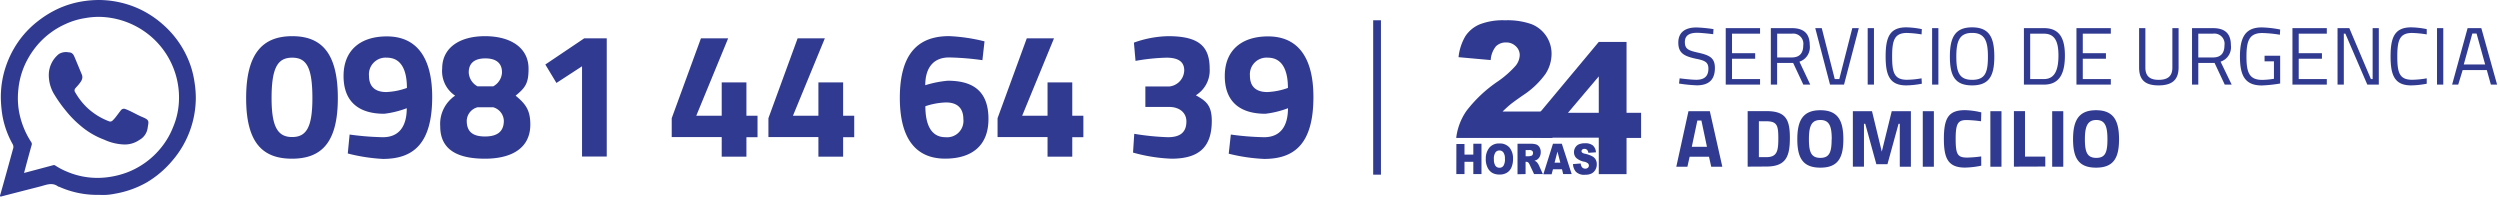
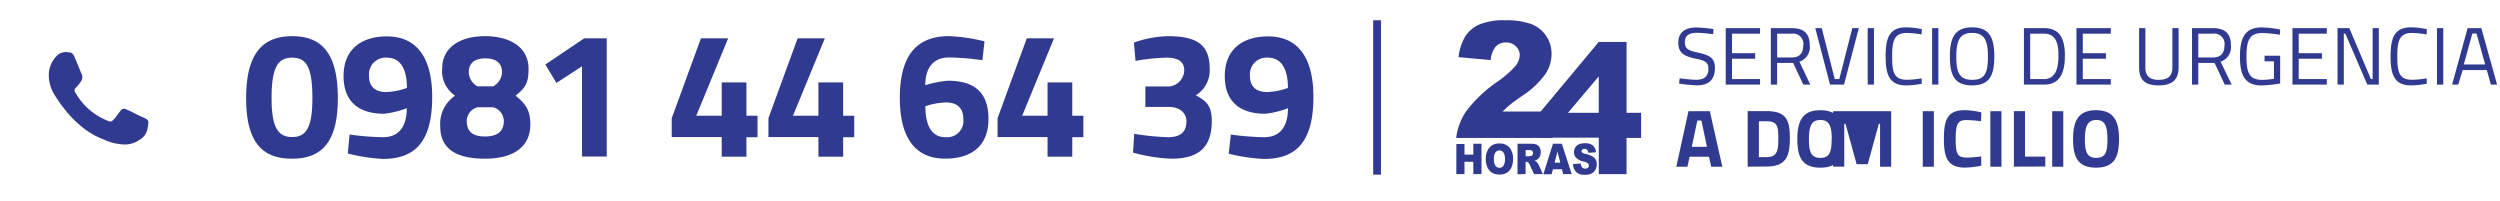
<svg xmlns="http://www.w3.org/2000/svg" width="373" height="30" fill="none">
-   <path d="M14.807 29.072A13.83 13.83 0 0 1 8.8 27.854h-.092c-.886-.704-1.79-.274-2.684-.042l-4.11 1.053-1.658.43c-.074 0-.149.1-.215 0-.066-.099-.042-.149 0-.231.64-2.26 1.273-4.536 1.897-6.828a.829.829 0 0 0-.05-.73 13.573 13.573 0 0 1-1.507-4.143 18.421 18.421 0 0 1-.24-2.245c-.09-1.952.222-3.9.92-5.726a14.501 14.501 0 0 1 2.178-3.853 14.22 14.22 0 0 1 2.486-2.436A15.28 15.28 0 0 1 8.526 1.37 14.086 14.086 0 0 1 12.305.202a15.269 15.269 0 0 1 2.809-.198c1.761.054 3.498.425 5.129 1.093 1.52.635 2.92 1.523 4.143 2.627a14.301 14.301 0 0 1 3.53 4.773 13.534 13.534 0 0 1 1.11 3.795c.125.778.189 1.565.19 2.354a14.46 14.46 0 0 1-3.537 9.363 14.915 14.915 0 0 1-3.77 3.198 14.623 14.623 0 0 1-4.823 1.707 8.535 8.535 0 0 1-2.279.158Zm-11.22-3.265 4.384-1.168a.34.34 0 0 1 .315.083c.562.363 1.16.671 1.781.92a11.552 11.552 0 0 0 5.743.828 12.86 12.86 0 0 0 3.198-.762 12.016 12.016 0 0 0 5.113-3.779 11.6 11.6 0 0 0 1.723-3.008c.457-1.09.737-2.244.829-3.422a11.981 11.981 0 0 0-1.06-5.958 11.973 11.973 0 0 0-3.804-4.665 12.173 12.173 0 0 0-6.977-2.362c-.72-.002-1.438.061-2.146.19-1.018.16-2.008.461-2.942.896A11.949 11.949 0 0 0 5.66 6.624c-.644.746-1.2 1.564-1.657 2.437a11.692 11.692 0 0 0-1.26 4.242 11.741 11.741 0 0 0 .091 3.315A12.429 12.429 0 0 0 4.656 21.2a.49.49 0 0 1 .067.44c-.39 1.375-.754 2.742-1.136 4.167Z" fill="#303A90" />
-   <path d="M18.494 21.556a7.73 7.73 0 0 1-2.958-.72 11.716 11.716 0 0 1-3.58-2.13 15.346 15.346 0 0 1-2.112-2.163 20.074 20.074 0 0 1-1.658-2.312 5.543 5.543 0 0 1-.903-3.198A4.01 4.01 0 0 1 8.8 8.05a2.057 2.057 0 0 1 1.45-.24c.646 0 .787.505.977.952.332.78.647 1.566.978 2.345.24.588-.074 1.011-.406 1.425-.174.232-.381.431-.563.647a.48.48 0 0 0 0 .621c.451.793 1.009 1.52 1.657 2.163a9.828 9.828 0 0 0 3.364 2.13c.406.157.597-.174.829-.407.331-.389.63-.828.936-1.21a.563.563 0 0 1 .705-.198c.886.331 1.657.829 2.552 1.201 1.118.464.878.663.745 1.658a2.419 2.419 0 0 1-1.226 1.74 3.82 3.82 0 0 1-2.303.68ZM255.607 5.1s-1.658-.207-2.395-.207c-1.193 0-1.831.422-1.831 1.375 0 1.094.588 1.276 2.063 1.608 1.657.372 2.419.787 2.419 2.262 0 1.864-1.027 2.593-2.693 2.593a22.293 22.293 0 0 1-2.659-.265l.091-.779s1.657.216 2.486.216c1.193 0 1.806-.522 1.806-1.658 0-.952-.497-1.218-1.873-1.483-1.74-.38-2.618-.828-2.618-2.403 0-1.574 1.069-2.262 2.709-2.262.853.03 1.702.113 2.544.249l-.049.754Zm1.872-.904h5.121v.83h-4.184v2.908h3.455v.828h-3.455v3.033h4.184v.829h-5.121V4.196Zm7.665 5.196v3.232h-.936V4.196h3.124c1.765 0 2.684.78 2.684 2.56a2.271 2.271 0 0 1-1.541 2.445l1.616 3.423h-1.036l-1.516-3.232h-2.395Zm2.188-4.367h-2.18v3.547h2.18c1.267 0 1.715-.754 1.715-1.815a1.52 1.52 0 0 0-.421-1.298 1.518 1.518 0 0 0-1.294-.434Zm10.001-.829-2.204 8.428h-2.088l-2.204-8.428h.969l1.939 7.599h.68l1.939-7.599h.969Zm1.326 0h.936v8.428h-.936V4.196Zm8.079 8.295c-.767.151-1.546.235-2.328.249-2.486 0-3.074-1.533-3.074-4.31 0-2.775.546-4.35 3.074-4.35.782.016 1.562.105 2.328.266l-.041.787a15.93 15.93 0 0 0-2.188-.216c-1.873 0-2.204 1.119-2.204 3.514 0 2.395.307 3.472 2.229 3.472a13.47 13.47 0 0 0 2.163-.216l.041.804Zm1.533-8.295h.936v8.428h-.936V4.196Zm2.652 4.251c0-2.776.712-4.367 3.314-4.367 2.602 0 3.315 1.567 3.315 4.367 0 2.801-.721 4.293-3.315 4.293-2.593 0-3.314-1.467-3.314-4.293Zm5.676 0c0-2.278-.439-3.538-2.353-3.538-1.915 0-2.362 1.251-2.362 3.538s.414 3.464 2.362 3.464c1.947 0 2.353-1.094 2.353-3.464Zm5.369 4.177V4.196h3c2.444 0 3.116 1.707 3.116 4.094 0 2.386-.63 4.334-3.116 4.334h-3Zm3-7.599h-2.063v6.77h2.063c1.757 0 2.154-1.657 2.154-3.505 0-1.848-.397-3.265-2.154-3.265Zm4.839-.829h5.129v.83h-4.184v2.908h3.455v.828h-3.455v3.033h4.184v.829h-5.129V4.196Zm12.256 7.715c1.317 0 2.055-.505 2.055-1.823V4.196h.928v5.867c0 1.923-1.061 2.677-2.983 2.677-1.923 0-2.909-.738-2.909-2.677V4.196h.936v5.892c0 1.318.73 1.823 1.973 1.823Zm5.924-2.519v3.232h-.936V4.196h3.116c1.765 0 2.684.78 2.684 2.56a2.271 2.271 0 0 1-1.541 2.445l1.657 3.423h-1.035l-1.517-3.232h-2.428Zm2.18-4.367h-2.18v3.547h2.188c1.268 0 1.715-.754 1.715-1.815a1.517 1.517 0 0 0-1.723-1.732Zm7.706 3.29h2.328v4.143c-.906.158-1.823.255-2.742.29-2.578 0-3.257-1.583-3.257-4.309s.704-4.35 3.24-4.35c.927.023 1.851.129 2.759.315l-.041.779a19.174 19.174 0 0 0-2.61-.257c-1.948 0-2.378 1.135-2.378 3.513s.414 3.48 2.361 3.48a11.686 11.686 0 0 0 1.74-.165V9.152h-1.4v-.837Zm4.16-4.119h5.129v.83h-4.193v2.908h3.464v.828h-3.464v3.033h4.193v.829h-5.129V4.196Zm6.728 0h1.757l3.223 7.599h.257V4.196h.92v8.428h-1.716l-3.273-7.599h-.232v7.599h-.936V4.196Zm13.308 8.295a13.09 13.09 0 0 1-2.32.249c-2.486 0-3.075-1.533-3.075-4.31 0-2.775.547-4.35 3.075-4.35.78.016 1.556.105 2.32.266v.787a15.915 15.915 0 0 0-2.188-.216c-1.872 0-2.204 1.119-2.204 3.514 0 2.395.307 3.472 2.229 3.472a13.47 13.47 0 0 0 2.163-.216v.804Zm1.533-8.295h.936v8.428h-.936V4.196Zm4.566 0h2.046l2.354 8.428h-.929l-.604-2.171h-3.605l-.663 2.17h-.911l2.312-8.427Zm-.572 5.42h3.19L369.502 5h-.63l-1.276 4.616Zm-115.677 6.977h3.19l1.865 8.286h-1.657l-.332-1.492h-2.892l-.331 1.492h-1.658l1.815-8.286Zm.497 5.311h2.263l-.829-3.927h-.605l-.829 3.927Zm8.336 2.959v-8.287h2.785c2.883 0 3.513 1.226 3.513 3.978 0 2.75-.547 4.292-3.513 4.292l-2.785.017Zm2.785-6.77h-1.111v5.352h1.111c1.657 0 1.789-.994 1.789-2.833 0-1.84-.157-2.52-1.789-2.52Zm4.623 2.684c0-2.8.829-4.333 3.439-4.333 2.61 0 3.431 1.533 3.431 4.333 0 2.801-.829 4.235-3.431 4.235-2.602 0-3.439-1.434-3.439-4.235Zm5.138 0c0-1.914-.34-2.875-1.699-2.875s-1.707.961-1.707 2.875c0 1.915.34 2.776 1.707 2.776s1.682-.87 1.682-2.776h.017Zm3.149-4.184h2.858l1.459 6.032 1.483-6.032h2.859v8.286h-1.657v-6.414h-.183l-1.657 6.033h-1.657l-1.658-6.033h-.19v6.398h-1.657v-8.27Zm10.432 0h1.657v8.286h-1.657v-8.286Zm8.725 8.129c-.793.166-1.6.26-2.411.281-2.552 0-3.165-1.392-3.165-4.284 0-3.14.712-4.284 3.165-4.284.816.024 1.627.135 2.42.332l-.042 1.326a18.715 18.715 0 0 0-2.129-.183c-1.285 0-1.657.456-1.657 2.801s.29 2.8 1.723 2.8a18.17 18.17 0 0 0 2.088-.173l.008 1.384Zm1.359-8.129h1.658v8.286h-1.658v-8.286Zm3.514 8.27v-8.287h1.657v6.787h3.025v1.483l-4.682.017Zm5.709-8.27h1.657v8.286h-1.657v-8.286Zm3.116 4.184c0-2.8.828-4.333 3.43-4.333 2.602 0 3.431 1.533 3.431 4.333 0 2.801-.829 4.235-3.431 4.235-2.602 0-3.43-1.434-3.43-4.235Zm5.129 0c0-1.914-.34-2.875-1.657-2.875-1.318 0-1.707.961-1.707 2.875 0 1.915.339 2.776 1.707 2.776 1.367 0 1.657-.87 1.657-2.776ZM50.405 14.645c0 6.68-2.486 9.032-6.845 9.032-4.358 0-6.836-2.353-6.836-9.032 0-6.678 2.461-9.247 6.878-9.247s6.803 2.569 6.803 9.247Zm-9.886 0c0 4.326.937 5.8 3.075 5.8 2.137 0 3.016-1.499 3.016-5.8 0-4.598-.879-6.04-3.016-6.04-2.138 0-3.075 1.442-3.075 6.04Zm11.643 5.428a41.15 41.15 0 0 0 4.971.398c2.437 0 3.555-1.658 3.555-4.326a14.085 14.085 0 0 1-3.364.829c-3.82 0-6.066-1.815-6.066-5.635s2.486-5.908 6.464-5.908c4.648 0 6.761 3.447 6.761 9.032 0 7.002-2.834 9.248-7.35 9.248a26.319 26.319 0 0 1-5.245-.812l.274-2.826Zm8.551-6.952c0-2.486-.746-4.516-2.991-4.516a2.486 2.486 0 0 0-2.668 2.701c0 1.657.96 2.428 2.585 2.428a10.277 10.277 0 0 0 3.074-.613Zm18.147-2.884c0 2.113-.406 2.8-1.93 4.036 1.416 1.176 2.195 2.08 2.195 4.3 0 3.712-3.05 5.104-6.761 5.104-3.713 0-6.68-1.093-6.68-4.814a5.08 5.08 0 0 1 2.222-4.59 4.4 4.4 0 0 1-1.931-4.06c0-3.05 2.544-4.815 6.389-4.815 3.844 0 6.496 1.74 6.496 4.84Zm-3.687 7.773a2.18 2.18 0 0 0-1.583-2.006h-2.345a2.154 2.154 0 0 0-1.608 2.006c0 1.657.912 2.353 2.727 2.353 1.814 0 2.809-.72 2.809-2.353Zm-5.237-7.21a2.485 2.485 0 0 0 1.309 2.08h2.345a2.485 2.485 0 0 0 1.31-2.08c0-1.342-.83-2.088-2.487-2.088s-2.477.746-2.477 2.089Zm17.227-5.079h3.364v17.633H86.84V9.89l-3.82 2.486-1.657-2.751 5.8-3.903Zm20.517 14.725h-7.458v-2.81l4.359-11.915h4.06l-4.756 11.543h3.795v-4.972h3.687v4.972h1.657v3.207h-1.657v2.908h-3.687v-2.933Zm14.426 0h-7.457v-2.81l4.358-11.915h4.06l-4.756 11.543h3.795v-4.972h3.688v4.972h1.657v3.207h-1.657v2.908h-3.688v-2.933Zm24.47-11.468a40.271 40.271 0 0 0-4.972-.406c-2.436 0-3.555 1.657-3.555 4.143a16.02 16.02 0 0 1 3.364-.671c3.978 0 6.066 1.74 6.066 5.717 0 3.977-2.486 5.908-6.463 5.908-4.707 0-6.762-3.447-6.762-9.057 0-6.736 2.834-9.222 7.35-9.222a26.43 26.43 0 0 1 5.286.779l-.314 2.809Zm-8.51 6.869c0 2.569.754 4.624 2.999 4.624a2.437 2.437 0 0 0 2.668-2.702c0-1.657-.936-2.485-2.593-2.485a10.715 10.715 0 0 0-3.074.563Zm18.229 4.599h-7.457v-2.81l4.358-11.915h4.061l-4.748 11.543h3.786v-4.972h3.688v4.972h1.657v3.207h-1.657v2.908h-3.688v-2.933ZM169.181 6.36a15.9 15.9 0 0 1 5.129-.962c4.648 0 6.173 1.583 6.173 4.864a4.35 4.35 0 0 1-2.063 3.953c1.475.828 2.378 1.45 2.378 3.82 0 3.72-1.707 5.642-6.008 5.642a24.498 24.498 0 0 1-5.742-.911l.182-2.8a38.04 38.04 0 0 0 5.022.505c1.823 0 2.759-.721 2.759-2.354 0-1.309-1.044-2.162-2.569-2.162h-3.554v-3.05h3.554a2.484 2.484 0 0 0 2.246-2.403c0-1.25-.829-1.897-2.643-1.897-1.552.039-3.098.2-4.624.48l-.24-2.726Zm14.459 13.713c1.648.233 3.308.366 4.972.398 2.436 0 3.555-1.658 3.555-4.326a14.086 14.086 0 0 1-3.364.829c-3.82 0-6.066-1.815-6.066-5.635s2.486-5.908 6.463-5.908c4.657 0 6.762 3.447 6.762 9.032 0 7.002-2.834 9.248-7.35 9.248a26.448 26.448 0 0 1-5.287-.78l.315-2.858Zm8.519-6.952c0-2.486-.755-4.516-3-4.516a2.482 2.482 0 0 0-2.532 1.638 2.48 2.48 0 0 0-.136 1.063c0 1.657.961 2.428 2.593 2.428a10.359 10.359 0 0 0 3.075-.613Zm39.467 7.457h-14.36a8.922 8.922 0 0 1 1.5-3.994 19.952 19.952 0 0 1 4.69-4.424 14.529 14.529 0 0 0 2.701-2.379c.354-.438.56-.978.588-1.54a1.79 1.79 0 0 0-.588-1.342 2.01 2.01 0 0 0-1.467-.565 2.07 2.07 0 0 0-1.499.58 3.61 3.61 0 0 0-.779 2.047l-4.798-.43a7.71 7.71 0 0 1 1.036-3.158 4.806 4.806 0 0 1 2.121-1.74 9.53 9.53 0 0 1 3.787-.605c1.333-.054 2.665.14 3.928.572a4.724 4.724 0 0 1 3.007 4.441 5.505 5.505 0 0 1-.919 3.008 12.61 12.61 0 0 1-3.315 3.149c-.961.663-1.607 1.135-1.931 1.4-.323.266-.704.614-1.143 1.044h7.458l-.017 3.936Z" fill="#303A90" />
+   <path d="M18.494 21.556a7.73 7.73 0 0 1-2.958-.72 11.716 11.716 0 0 1-3.58-2.13 15.346 15.346 0 0 1-2.112-2.163 20.074 20.074 0 0 1-1.658-2.312 5.543 5.543 0 0 1-.903-3.198A4.01 4.01 0 0 1 8.8 8.05a2.057 2.057 0 0 1 1.45-.24c.646 0 .787.505.977.952.332.78.647 1.566.978 2.345.24.588-.074 1.011-.406 1.425-.174.232-.381.431-.563.647a.48.48 0 0 0 0 .621c.451.793 1.009 1.52 1.657 2.163a9.828 9.828 0 0 0 3.364 2.13c.406.157.597-.174.829-.407.331-.389.63-.828.936-1.21a.563.563 0 0 1 .705-.198c.886.331 1.657.829 2.552 1.201 1.118.464.878.663.745 1.658a2.419 2.419 0 0 1-1.226 1.74 3.82 3.82 0 0 1-2.303.68ZM255.607 5.1s-1.658-.207-2.395-.207c-1.193 0-1.831.422-1.831 1.375 0 1.094.588 1.276 2.063 1.608 1.657.372 2.419.787 2.419 2.262 0 1.864-1.027 2.593-2.693 2.593a22.293 22.293 0 0 1-2.659-.265l.091-.779s1.657.216 2.486.216c1.193 0 1.806-.522 1.806-1.658 0-.952-.497-1.218-1.873-1.483-1.74-.38-2.618-.828-2.618-2.403 0-1.574 1.069-2.262 2.709-2.262.853.03 1.702.113 2.544.249l-.049.754Zm1.872-.904h5.121v.83h-4.184v2.908h3.455v.828h-3.455v3.033h4.184v.829h-5.121V4.196Zm7.665 5.196v3.232h-.936V4.196h3.124c1.765 0 2.684.78 2.684 2.56a2.271 2.271 0 0 1-1.541 2.445l1.616 3.423h-1.036l-1.516-3.232h-2.395Zm2.188-4.367h-2.18v3.547h2.18c1.267 0 1.715-.754 1.715-1.815a1.52 1.52 0 0 0-.421-1.298 1.518 1.518 0 0 0-1.294-.434Zm10.001-.829-2.204 8.428h-2.088l-2.204-8.428h.969l1.939 7.599h.68l1.939-7.599h.969Zm1.326 0h.936v8.428h-.936V4.196Zm8.079 8.295c-.767.151-1.546.235-2.328.249-2.486 0-3.074-1.533-3.074-4.31 0-2.775.546-4.35 3.074-4.35.782.016 1.562.105 2.328.266l-.041.787a15.93 15.93 0 0 0-2.188-.216c-1.873 0-2.204 1.119-2.204 3.514 0 2.395.307 3.472 2.229 3.472a13.47 13.47 0 0 0 2.163-.216l.041.804Zm1.533-8.295h.936v8.428h-.936V4.196Zm2.652 4.251c0-2.776.712-4.367 3.314-4.367 2.602 0 3.315 1.567 3.315 4.367 0 2.801-.721 4.293-3.315 4.293-2.593 0-3.314-1.467-3.314-4.293Zm5.676 0c0-2.278-.439-3.538-2.353-3.538-1.915 0-2.362 1.251-2.362 3.538s.414 3.464 2.362 3.464c1.947 0 2.353-1.094 2.353-3.464Zm5.369 4.177V4.196h3c2.444 0 3.116 1.707 3.116 4.094 0 2.386-.63 4.334-3.116 4.334h-3Zm3-7.599h-2.063v6.77h2.063c1.757 0 2.154-1.657 2.154-3.505 0-1.848-.397-3.265-2.154-3.265Zm4.839-.829h5.129v.83h-4.184v2.908h3.455v.828h-3.455v3.033h4.184v.829h-5.129V4.196Zm12.256 7.715c1.317 0 2.055-.505 2.055-1.823V4.196h.928v5.867c0 1.923-1.061 2.677-2.983 2.677-1.923 0-2.909-.738-2.909-2.677V4.196h.936v5.892c0 1.318.73 1.823 1.973 1.823Zm5.924-2.519v3.232h-.936V4.196h3.116c1.765 0 2.684.78 2.684 2.56a2.271 2.271 0 0 1-1.541 2.445l1.657 3.423h-1.035l-1.517-3.232h-2.428Zm2.18-4.367h-2.18v3.547h2.188c1.268 0 1.715-.754 1.715-1.815a1.517 1.517 0 0 0-1.723-1.732Zm7.706 3.29h2.328v4.143c-.906.158-1.823.255-2.742.29-2.578 0-3.257-1.583-3.257-4.309s.704-4.35 3.24-4.35c.927.023 1.851.129 2.759.315l-.041.779a19.174 19.174 0 0 0-2.61-.257c-1.948 0-2.378 1.135-2.378 3.513s.414 3.48 2.361 3.48a11.686 11.686 0 0 0 1.74-.165V9.152h-1.4v-.837Zm4.16-4.119h5.129v.83h-4.193v2.908h3.464v.828h-3.464v3.033h4.193v.829h-5.129V4.196Zm6.728 0h1.757l3.223 7.599h.257V4.196h.92v8.428h-1.716l-3.273-7.599h-.232v7.599h-.936V4.196Zm13.308 8.295a13.09 13.09 0 0 1-2.32.249c-2.486 0-3.075-1.533-3.075-4.31 0-2.775.547-4.35 3.075-4.35.78.016 1.556.105 2.32.266v.787a15.915 15.915 0 0 0-2.188-.216c-1.872 0-2.204 1.119-2.204 3.514 0 2.395.307 3.472 2.229 3.472a13.47 13.47 0 0 0 2.163-.216v.804Zm1.533-8.295h.936v8.428h-.936V4.196Zm4.566 0h2.046l2.354 8.428h-.929l-.604-2.171h-3.605l-.663 2.17h-.911l2.312-8.427Zm-.572 5.42h3.19L369.502 5h-.63l-1.276 4.616Zm-115.677 6.977h3.19l1.865 8.286h-1.657l-.332-1.492h-2.892l-.331 1.492h-1.658l1.815-8.286Zm.497 5.311h2.263l-.829-3.927h-.605l-.829 3.927Zm8.336 2.959v-8.287h2.785c2.883 0 3.513 1.226 3.513 3.978 0 2.75-.547 4.292-3.513 4.292l-2.785.017Zm2.785-6.77h-1.111v5.352h1.111c1.657 0 1.789-.994 1.789-2.833 0-1.84-.157-2.52-1.789-2.52Zm4.623 2.684c0-2.8.829-4.333 3.439-4.333 2.61 0 3.431 1.533 3.431 4.333 0 2.801-.829 4.235-3.431 4.235-2.602 0-3.439-1.434-3.439-4.235Zm5.138 0c0-1.914-.34-2.875-1.699-2.875s-1.707.961-1.707 2.875c0 1.915.34 2.776 1.707 2.776s1.682-.87 1.682-2.776h.017Zm3.149-4.184h2.858h2.859v8.286h-1.657v-6.414h-.183l-1.657 6.033h-1.657l-1.658-6.033h-.19v6.398h-1.657v-8.27Zm10.432 0h1.657v8.286h-1.657v-8.286Zm8.725 8.129c-.793.166-1.6.26-2.411.281-2.552 0-3.165-1.392-3.165-4.284 0-3.14.712-4.284 3.165-4.284.816.024 1.627.135 2.42.332l-.042 1.326a18.715 18.715 0 0 0-2.129-.183c-1.285 0-1.657.456-1.657 2.801s.29 2.8 1.723 2.8a18.17 18.17 0 0 0 2.088-.173l.008 1.384Zm1.359-8.129h1.658v8.286h-1.658v-8.286Zm3.514 8.27v-8.287h1.657v6.787h3.025v1.483l-4.682.017Zm5.709-8.27h1.657v8.286h-1.657v-8.286Zm3.116 4.184c0-2.8.828-4.333 3.43-4.333 2.602 0 3.431 1.533 3.431 4.333 0 2.801-.829 4.235-3.431 4.235-2.602 0-3.43-1.434-3.43-4.235Zm5.129 0c0-1.914-.34-2.875-1.657-2.875-1.318 0-1.707.961-1.707 2.875 0 1.915.339 2.776 1.707 2.776 1.367 0 1.657-.87 1.657-2.776ZM50.405 14.645c0 6.68-2.486 9.032-6.845 9.032-4.358 0-6.836-2.353-6.836-9.032 0-6.678 2.461-9.247 6.878-9.247s6.803 2.569 6.803 9.247Zm-9.886 0c0 4.326.937 5.8 3.075 5.8 2.137 0 3.016-1.499 3.016-5.8 0-4.598-.879-6.04-3.016-6.04-2.138 0-3.075 1.442-3.075 6.04Zm11.643 5.428a41.15 41.15 0 0 0 4.971.398c2.437 0 3.555-1.658 3.555-4.326a14.085 14.085 0 0 1-3.364.829c-3.82 0-6.066-1.815-6.066-5.635s2.486-5.908 6.464-5.908c4.648 0 6.761 3.447 6.761 9.032 0 7.002-2.834 9.248-7.35 9.248a26.319 26.319 0 0 1-5.245-.812l.274-2.826Zm8.551-6.952c0-2.486-.746-4.516-2.991-4.516a2.486 2.486 0 0 0-2.668 2.701c0 1.657.96 2.428 2.585 2.428a10.277 10.277 0 0 0 3.074-.613Zm18.147-2.884c0 2.113-.406 2.8-1.93 4.036 1.416 1.176 2.195 2.08 2.195 4.3 0 3.712-3.05 5.104-6.761 5.104-3.713 0-6.68-1.093-6.68-4.814a5.08 5.08 0 0 1 2.222-4.59 4.4 4.4 0 0 1-1.931-4.06c0-3.05 2.544-4.815 6.389-4.815 3.844 0 6.496 1.74 6.496 4.84Zm-3.687 7.773a2.18 2.18 0 0 0-1.583-2.006h-2.345a2.154 2.154 0 0 0-1.608 2.006c0 1.657.912 2.353 2.727 2.353 1.814 0 2.809-.72 2.809-2.353Zm-5.237-7.21a2.485 2.485 0 0 0 1.309 2.08h2.345a2.485 2.485 0 0 0 1.31-2.08c0-1.342-.83-2.088-2.487-2.088s-2.477.746-2.477 2.089Zm17.227-5.079h3.364v17.633H86.84V9.89l-3.82 2.486-1.657-2.751 5.8-3.903Zm20.517 14.725h-7.458v-2.81l4.359-11.915h4.06l-4.756 11.543h3.795v-4.972h3.687v4.972h1.657v3.207h-1.657v2.908h-3.687v-2.933Zm14.426 0h-7.457v-2.81l4.358-11.915h4.06l-4.756 11.543h3.795v-4.972h3.688v4.972h1.657v3.207h-1.657v2.908h-3.688v-2.933Zm24.47-11.468a40.271 40.271 0 0 0-4.972-.406c-2.436 0-3.555 1.657-3.555 4.143a16.02 16.02 0 0 1 3.364-.671c3.978 0 6.066 1.74 6.066 5.717 0 3.977-2.486 5.908-6.463 5.908-4.707 0-6.762-3.447-6.762-9.057 0-6.736 2.834-9.222 7.35-9.222a26.43 26.43 0 0 1 5.286.779l-.314 2.809Zm-8.51 6.869c0 2.569.754 4.624 2.999 4.624a2.437 2.437 0 0 0 2.668-2.702c0-1.657-.936-2.485-2.593-2.485a10.715 10.715 0 0 0-3.074.563Zm18.229 4.599h-7.457v-2.81l4.358-11.915h4.061l-4.748 11.543h3.786v-4.972h3.688v4.972h1.657v3.207h-1.657v2.908h-3.688v-2.933ZM169.181 6.36a15.9 15.9 0 0 1 5.129-.962c4.648 0 6.173 1.583 6.173 4.864a4.35 4.35 0 0 1-2.063 3.953c1.475.828 2.378 1.45 2.378 3.82 0 3.72-1.707 5.642-6.008 5.642a24.498 24.498 0 0 1-5.742-.911l.182-2.8a38.04 38.04 0 0 0 5.022.505c1.823 0 2.759-.721 2.759-2.354 0-1.309-1.044-2.162-2.569-2.162h-3.554v-3.05h3.554a2.484 2.484 0 0 0 2.246-2.403c0-1.25-.829-1.897-2.643-1.897-1.552.039-3.098.2-4.624.48l-.24-2.726Zm14.459 13.713c1.648.233 3.308.366 4.972.398 2.436 0 3.555-1.658 3.555-4.326a14.086 14.086 0 0 1-3.364.829c-3.82 0-6.066-1.815-6.066-5.635s2.486-5.908 6.463-5.908c4.657 0 6.762 3.447 6.762 9.032 0 7.002-2.834 9.248-7.35 9.248a26.448 26.448 0 0 1-5.287-.78l.315-2.858Zm8.519-6.952c0-2.486-.755-4.516-3-4.516a2.482 2.482 0 0 0-2.532 1.638 2.48 2.48 0 0 0-.136 1.063c0 1.657.961 2.428 2.593 2.428a10.359 10.359 0 0 0 3.075-.613Zm39.467 7.457h-14.36a8.922 8.922 0 0 1 1.5-3.994 19.952 19.952 0 0 1 4.69-4.424 14.529 14.529 0 0 0 2.701-2.379c.354-.438.56-.978.588-1.54a1.79 1.79 0 0 0-.588-1.342 2.01 2.01 0 0 0-1.467-.565 2.07 2.07 0 0 0-1.499.58 3.61 3.61 0 0 0-.779 2.047l-4.798-.43a7.71 7.71 0 0 1 1.036-3.158 4.806 4.806 0 0 1 2.121-1.74 9.53 9.53 0 0 1 3.787-.605c1.333-.054 2.665.14 3.928.572a4.724 4.724 0 0 1 3.007 4.441 5.505 5.505 0 0 1-.919 3.008 12.61 12.61 0 0 1-3.315 3.149c-.961.663-1.607 1.135-1.931 1.4-.323.266-.704.614-1.143 1.044h7.458l-.017 3.936Z" fill="#303A90" />
  <path d="M238.537 16.833v-5.436l-4.599 5.436h4.599Zm0 3.704h-8.709v-3.845l8.709-10.44h4.143v10.581h2.171v3.745h-2.171v5.403h-4.143v-5.444Z" fill="#303A90" />
  <path d="m234.684 24.481 1.16-.09c.012.174.063.344.149.496a.603.603 0 0 0 .53.274.542.542 0 0 0 .398-.141.421.421 0 0 0 .141-.323.437.437 0 0 0-.133-.315 1.29 1.29 0 0 0-.613-.265 2.534 2.534 0 0 1-1.135-.547 1.197 1.197 0 0 1-.34-.879c0-.23.06-.455.174-.654a1.2 1.2 0 0 1 .522-.49c.306-.129.638-.188.97-.173a1.77 1.77 0 0 1 1.143.323c.284.268.451.637.464 1.028l-1.135.074a.746.746 0 0 0-.191-.447.57.57 0 0 0-.406-.141.41.41 0 0 0-.396.22.306.306 0 0 0-.026.136.255.255 0 0 0 .091.19.83.83 0 0 0 .398.175 4.28 4.28 0 0 1 1.135.398c.212.112.385.285.497.497.108.206.163.437.158.67.008.29-.064.578-.208.83-.134.24-.335.436-.58.563a2.11 2.11 0 0 1-.944.182 1.731 1.731 0 0 1-1.376-.439 1.881 1.881 0 0 1-.439-1.127l-.008-.025Zm-1.881-.207-.431-1.657-.431 1.657h.862Zm.248.978h-1.35l-.199.746h-1.235l1.434-4.55h1.325l1.467 4.525h-1.268l-.174-.721Zm-5.427-1.94h.514c.106-.012.212-.034.314-.065a.285.285 0 0 0 .199-.141.47.47 0 0 0 .075-.265.431.431 0 0 0-.116-.332.64.64 0 0 0-.456-.124h-.53v.928Zm-1.21 2.686v-4.55h1.972c.28-.01.56.027.829.108.202.08.371.226.48.415.129.223.192.479.183.737a1.43 1.43 0 0 1-.141.646 1.174 1.174 0 0 1-.381.448 1.452 1.452 0 0 1-.423.182.993.993 0 0 1 .315.166c.072.07.136.148.191.232.064.088.119.182.165.281l.589 1.31h-1.31l-.646-1.376a1.088 1.088 0 0 0-.215-.348.46.46 0 0 0-.299-.107h-.107v1.83l-1.202.026Zm-3.522-2.254c-.03.344.049.689.224.986a.715.715 0 0 0 .597.298.695.695 0 0 0 .605-.298c.177-.32.253-.688.215-1.053a1.523 1.523 0 0 0-.224-.928.706.706 0 0 0-.605-.298.704.704 0 0 0-.588.298c-.175.292-.256.63-.232.97l.008.025Zm-1.209 0a2.552 2.552 0 0 1 .538-1.724 1.846 1.846 0 0 1 1.483-.613 1.883 1.883 0 0 1 1.509.605c.37.47.558 1.059.53 1.657a3.1 3.1 0 0 1-.232 1.301 1.725 1.725 0 0 1-.663.787c-.329.199-.71.297-1.094.282a2.183 2.183 0 0 1-1.094-.24 1.834 1.834 0 0 1-.704-.77 2.884 2.884 0 0 1-.282-1.318l.009.033Zm-4.392-2.262h1.21v1.582h1.317v-1.616h1.218v4.525h-1.218v-1.831h-1.317v1.83h-1.218l.008-4.49ZM206.038 3.028h-1.16v23.028h1.16V3.028Z" fill="#303A90" />
</svg>